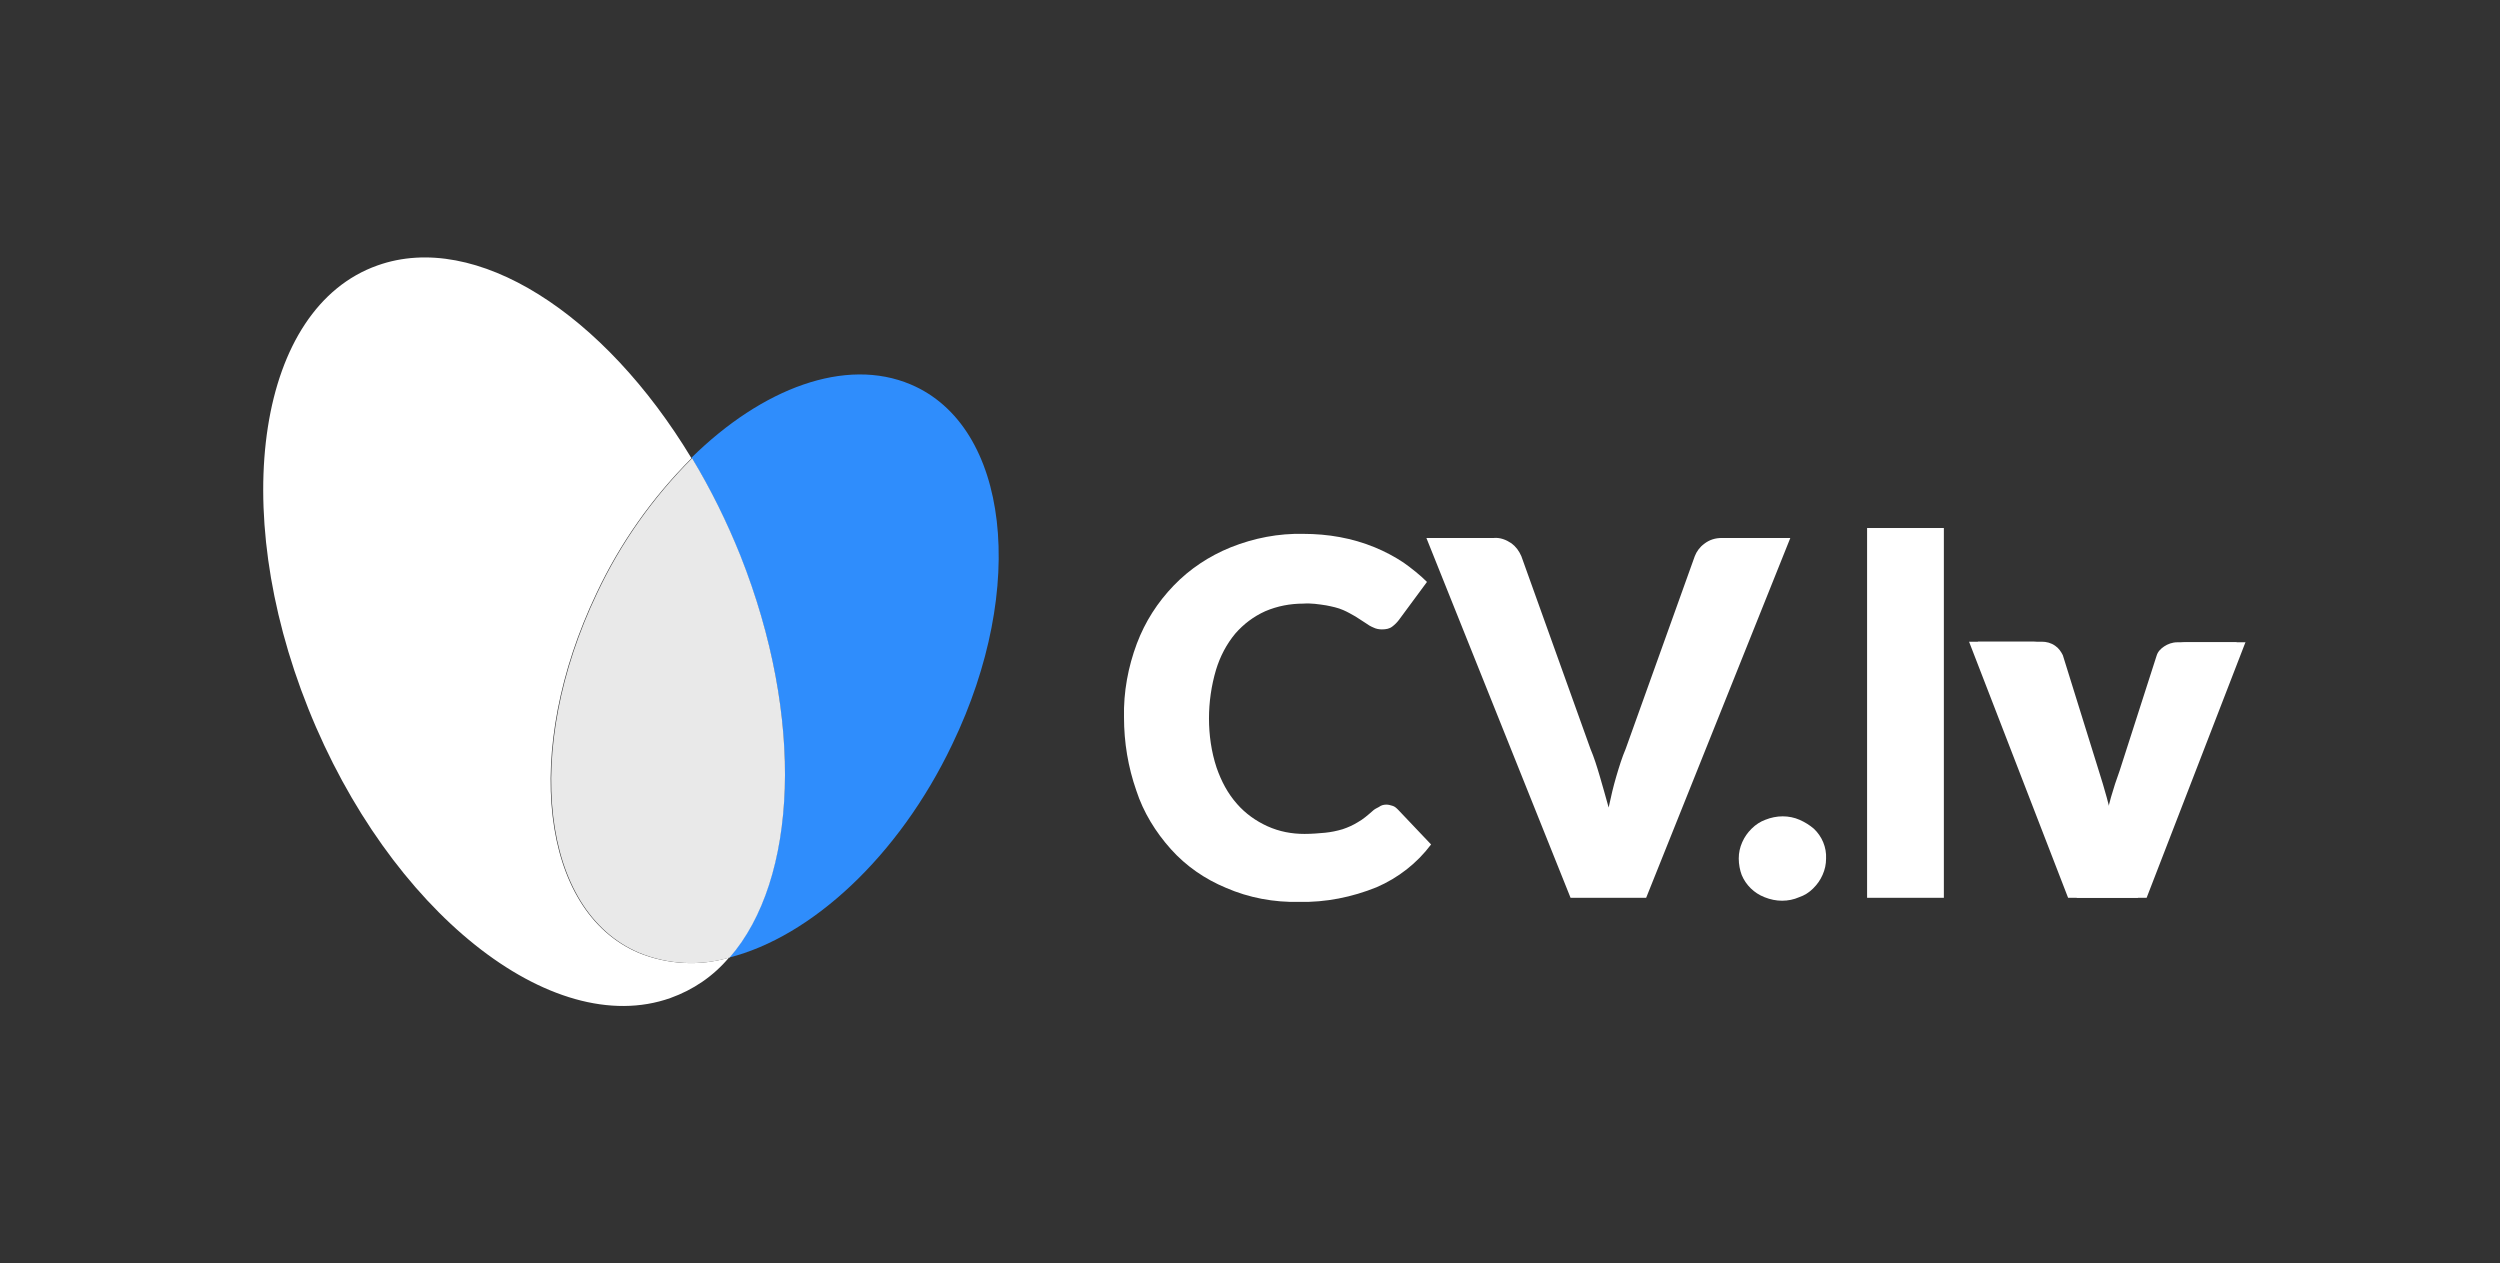
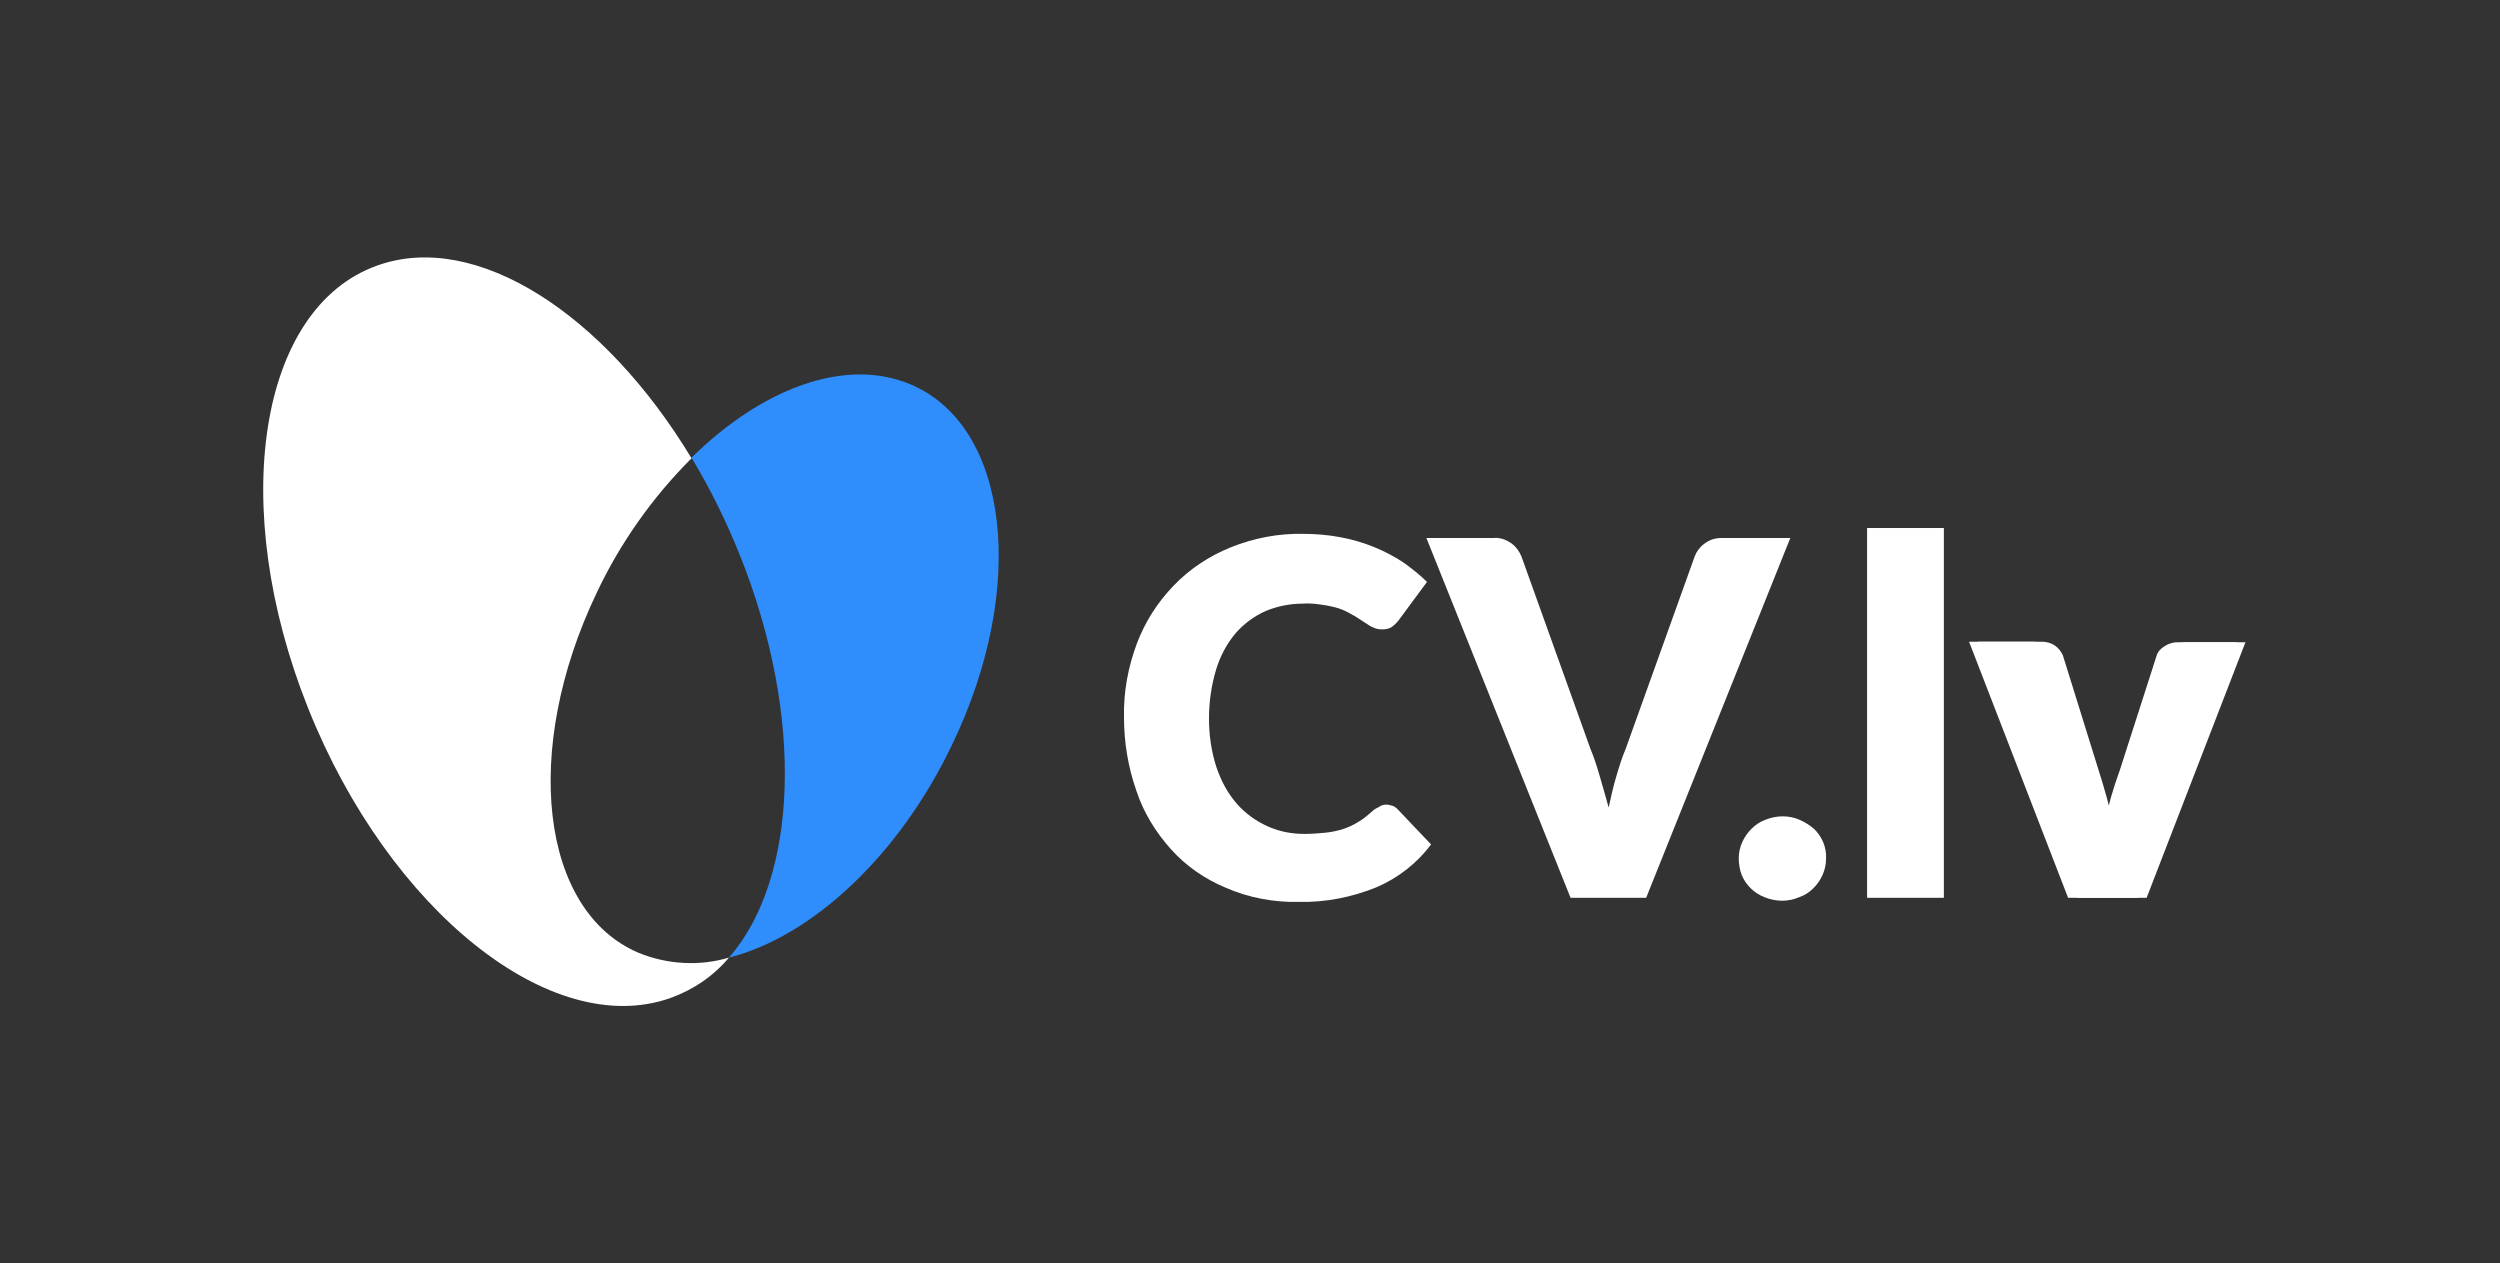
<svg xmlns="http://www.w3.org/2000/svg" version="1.1" id="Layer_1" x="0px" y="0px" viewBox="0 0 426.6 215.6" style="enable-background:new 0 0 426.6 215.6;" xml:space="preserve">
  <rect x="0" y="0" width="426.6" height="215.6" fill="#333333" stroke="none" />
  <style type="text/css">
	.st0{fill:#2F8DFC;}
	.st1{fill:#FFFFFF;}
	.st2{fill:#E9E9E9;}
</style>
  <g id="Layer_2_1_">
    <g id="Layer_1-2">
      <path class="st0" d="M155.4,65.6c-11.1-4.7-25.3,0.6-37.4,12.5c3.2,5.3,5.9,10.8,8.2,16.5c11.2,27.9,9.9,55.4-1.8,68.8    c13.9-3.5,28.9-17.1,38.1-36.4C175.4,100.2,172.2,72.7,155.4,65.6z" />
      <path class="st1" d="M109,162.6c-16.8-7.1-20-34.6-7.2-61.4c4-8.5,9.5-16.3,16.2-23c-14.9-24.7-36.8-38.9-53.6-32.9    c-20.3,7.2-25.6,41.1-11.8,75.6s41.5,56.6,61.8,49.4c3.9-1.4,7.3-3.7,10-6.9C119.4,164.9,113.9,164.6,109,162.6z" />
-       <path class="st2" d="M126.3,94.7c-2.3-5.7-5-11.2-8.2-16.5c-6.7,6.7-12.2,14.5-16.2,23c-12.8,26.8-9.6,54.3,7.2,61.4    c4.9,2,10.3,2.3,15.4,0.8C136.1,150.1,137.4,122.6,126.3,94.7z" />
      <path class="st1" d="M236.6,137.3c0.3,0,0.7,0.1,1,0.2c0.4,0.1,0.7,0.4,1,0.7l5.6,5.9c-2.4,3.2-5.6,5.7-9.3,7.3    c-4.2,1.7-8.7,2.6-13.2,2.5c-4.3,0.1-8.6-0.7-12.5-2.4c-3.6-1.5-6.8-3.7-9.4-6.6c-2.6-2.9-4.7-6.3-5.9-10c-1.4-4-2.1-8.2-2.1-12.5    c-0.1-4.3,0.7-8.6,2.2-12.6c1.4-3.7,3.5-7,6.3-9.9c2.7-2.8,6-5,9.7-6.5c4-1.6,8.2-2.4,12.4-2.3c4.2,0,8.3,0.7,12.2,2.3    c1.7,0.7,3.4,1.6,4.9,2.6c1.4,1,2.8,2.1,4,3.3l-4.8,6.5c-0.3,0.4-0.7,0.8-1.1,1.1c-0.5,0.4-1.1,0.5-1.8,0.5c-0.5,0-1-0.1-1.4-0.3    c-0.5-0.2-1-0.5-1.4-0.8l-1.7-1.1c-0.7-0.4-1.4-0.8-2.1-1.1c-0.9-0.4-1.9-0.6-2.9-0.8c-1.3-0.2-2.6-0.4-3.9-0.3    c-2.2,0-4.4,0.4-6.5,1.3c-2,0.9-3.7,2.2-5.1,3.8c-1.5,1.8-2.6,3.9-3.3,6.2c-0.8,2.7-1.2,5.5-1.2,8.3s0.4,5.7,1.3,8.4    c0.8,2.3,1.9,4.4,3.5,6.2c1.4,1.6,3.2,2.9,5.2,3.8c2,0.9,4.1,1.3,6.3,1.3c1.2,0,2.4-0.1,3.5-0.2c1-0.1,2-0.3,3-0.6    c0.9-0.3,1.8-0.7,2.6-1.2c0.9-0.5,1.7-1.2,2.5-1.9c0.3-0.3,0.7-0.5,1.1-0.7C235.7,137.4,236.1,137.3,236.6,137.3z" />
      <path class="st1" d="M305.5,91.8l-24.6,61.4H268l-24.6-61.4h11.5c1.1-0.1,2.1,0.3,3,0.9c0.8,0.6,1.3,1.3,1.7,2.2l11.8,32.9    c0.6,1.4,1.1,3,1.6,4.7s1,3.5,1.5,5.3c0.4-1.9,0.8-3.6,1.3-5.3s1-3.3,1.6-4.7l11.8-32.9c0.3-0.8,0.9-1.6,1.6-2.1    c0.9-0.7,1.9-1,3-1L305.5,91.8L305.5,91.8z" />
      <path class="st1" d="M296.7,146.5c0-1,0.2-1.9,0.6-2.8c0.4-0.9,0.9-1.6,1.6-2.3s1.5-1.2,2.3-1.5c1-0.4,2-0.6,3-0.6s2,0.2,2.9,0.6    c0.9,0.4,1.7,0.9,2.4,1.5c1.4,1.3,2.2,3.2,2.1,5.1c0,1-0.2,1.9-0.6,2.8c-0.4,0.9-0.9,1.6-1.6,2.3s-1.5,1.2-2.4,1.5    c-0.9,0.4-1.9,0.6-2.9,0.6s-2-0.2-3-0.6c-1.8-0.7-3.2-2.1-3.9-3.8C296.9,148.5,296.7,147.5,296.7,146.5z" />
      <path class="st1" d="M331.7,90.1v63.1h-13.1V90.1H331.7z" />
      <path class="st1" d="M381.7,109.5l-16.9,43.7h-11.9L336,109.5h10.9c0.8,0,1.6,0.2,2.3,0.7c0.6,0.4,1,1,1.3,1.6l6.1,19.6    c0.5,1.6,1,3.2,1.4,4.7s0.8,3,1.1,4.6c0.6-3.1,1.5-6.2,2.6-9.2l6.3-19.6c0.2-0.7,0.7-1.2,1.3-1.6c0.6-0.4,1.4-0.7,2.2-0.7h10.2    V109.5z" />
    </g>
  </g>
  <path class="st1" d="M383.2,109.5l-16.9,43.7h-11.9l-16.9-43.7h10.9c0.8,0,1.6,0.2,2.3,0.7c0.6,0.4,1,1,1.3,1.6l6.1,19.6  c0.5,1.6,1,3.2,1.4,4.7s0.8,3,1.1,4.6c0.6-3.1,1.5-6.2,2.6-9.2l6.3-19.6c0.2-0.7,0.7-1.2,1.3-1.6c0.6-0.4,1.4-0.7,2.2-0.7h10.2  V109.5z" />
</svg>